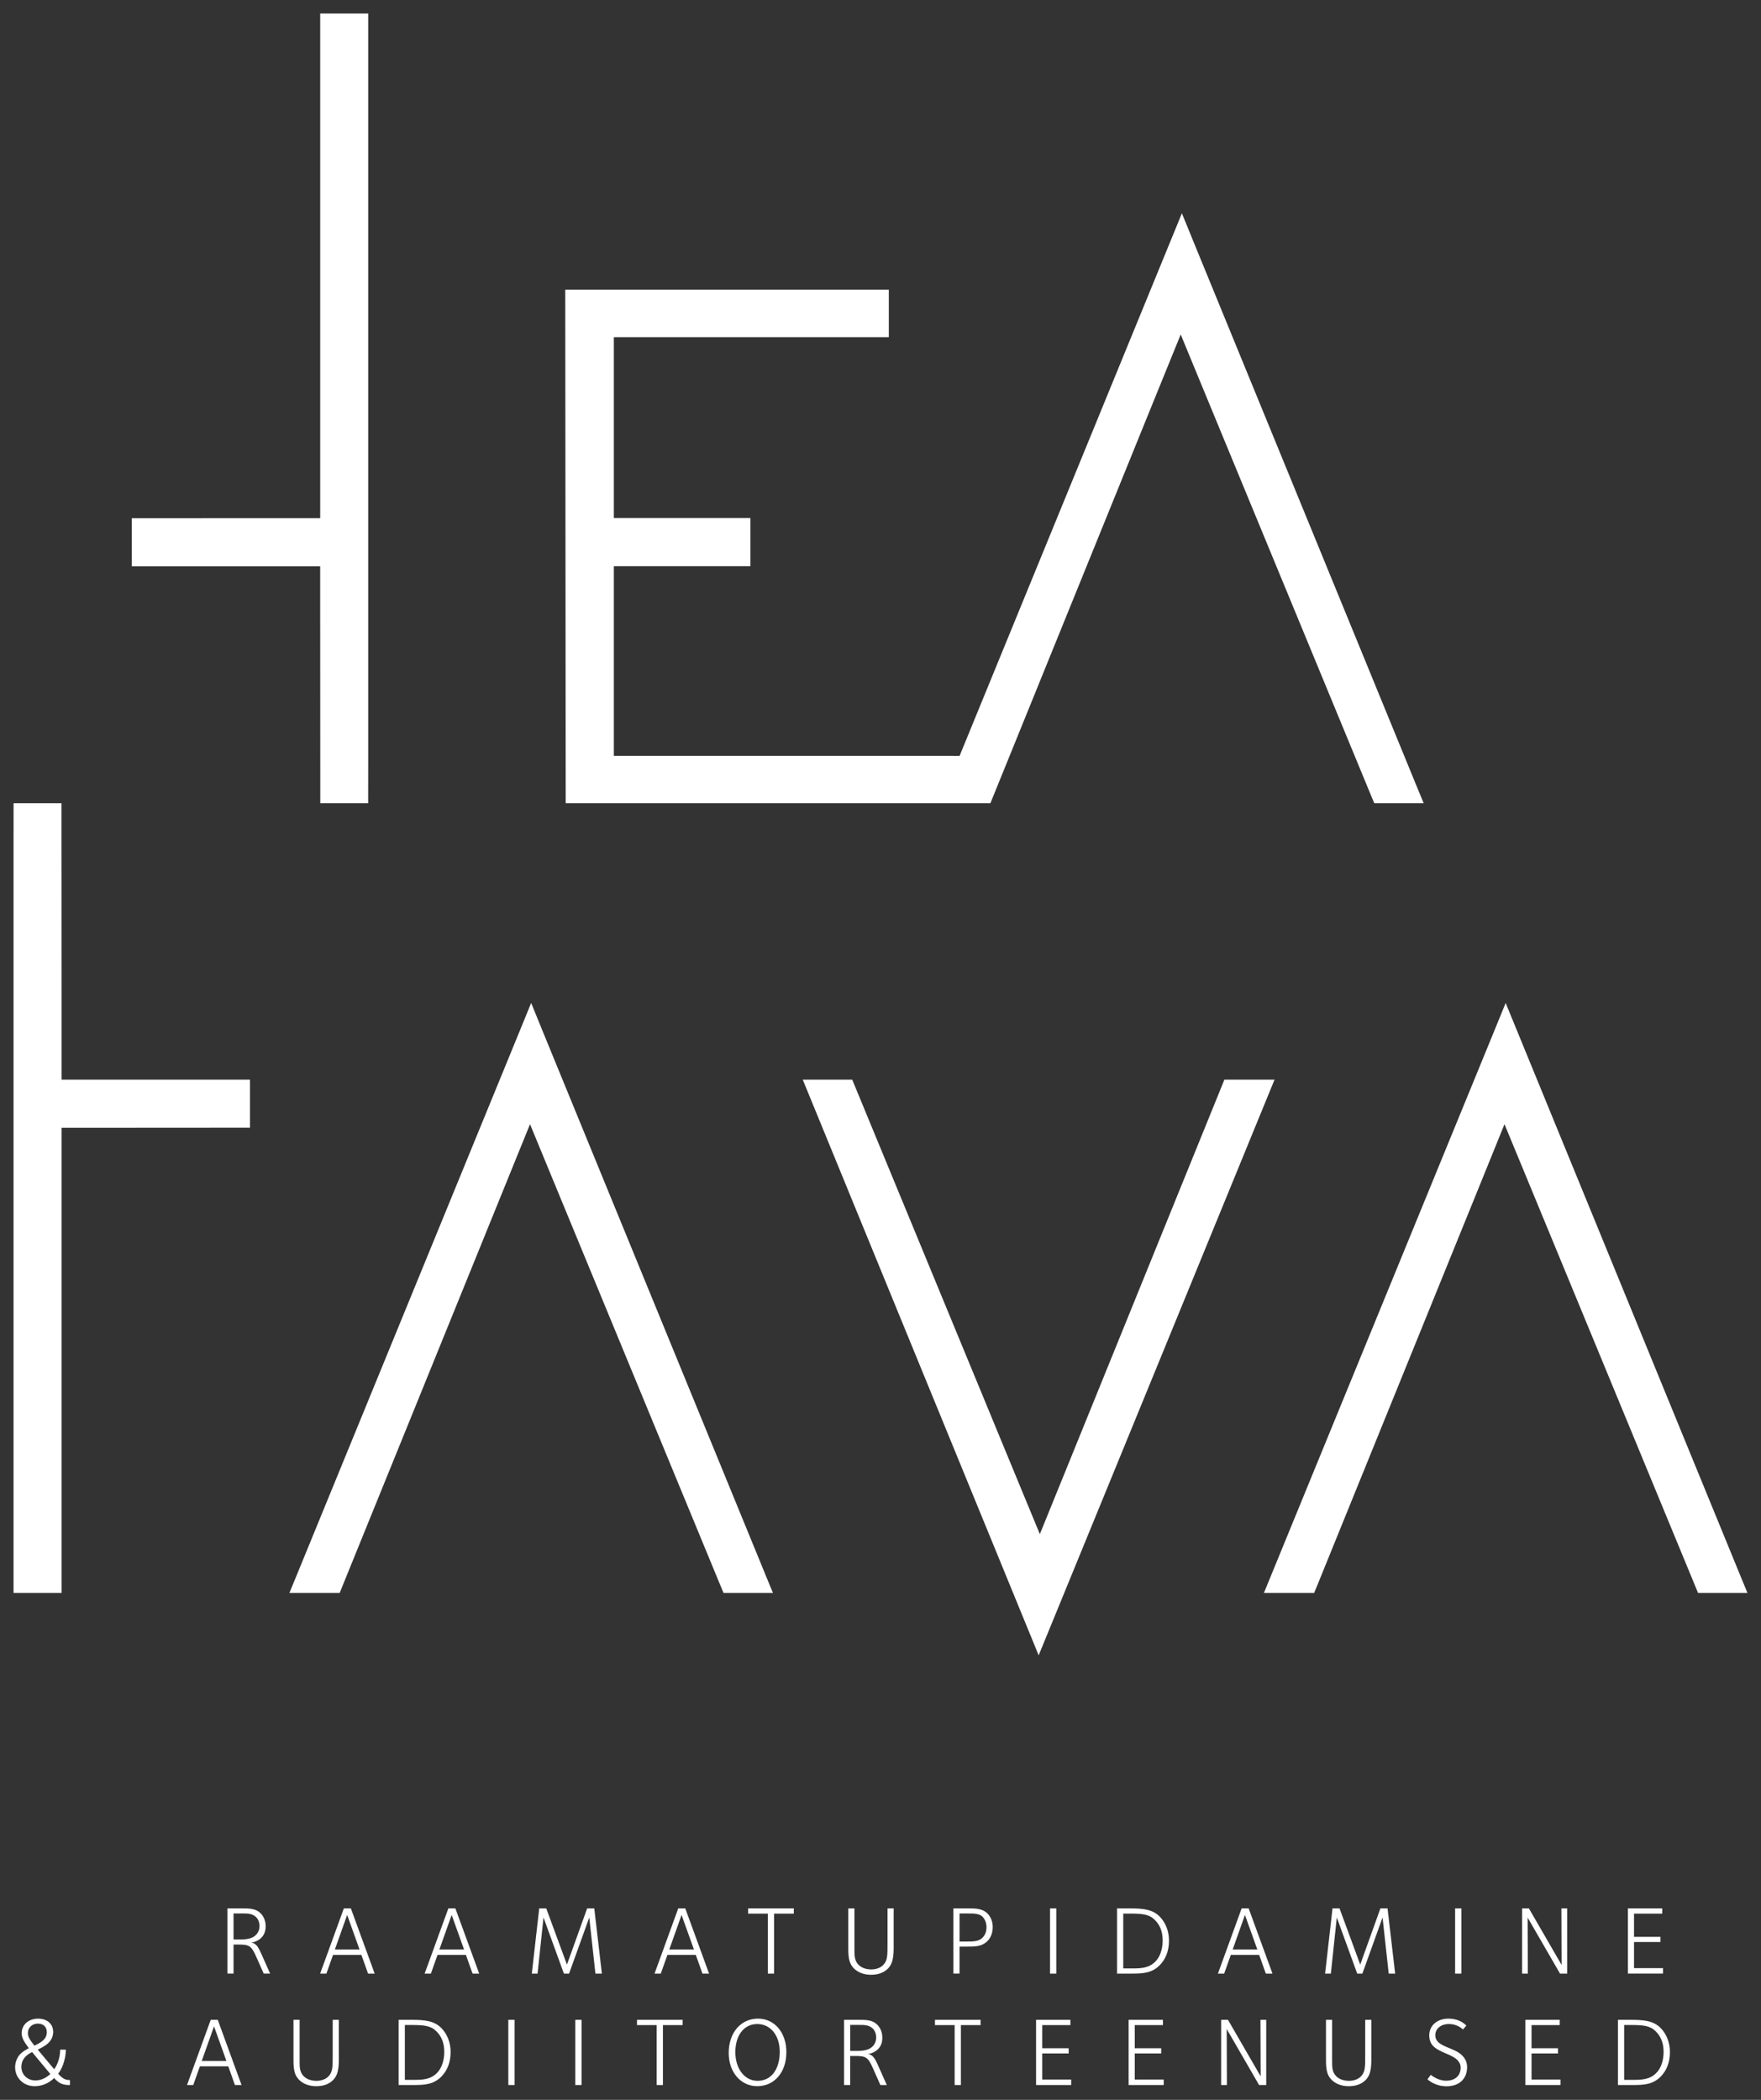
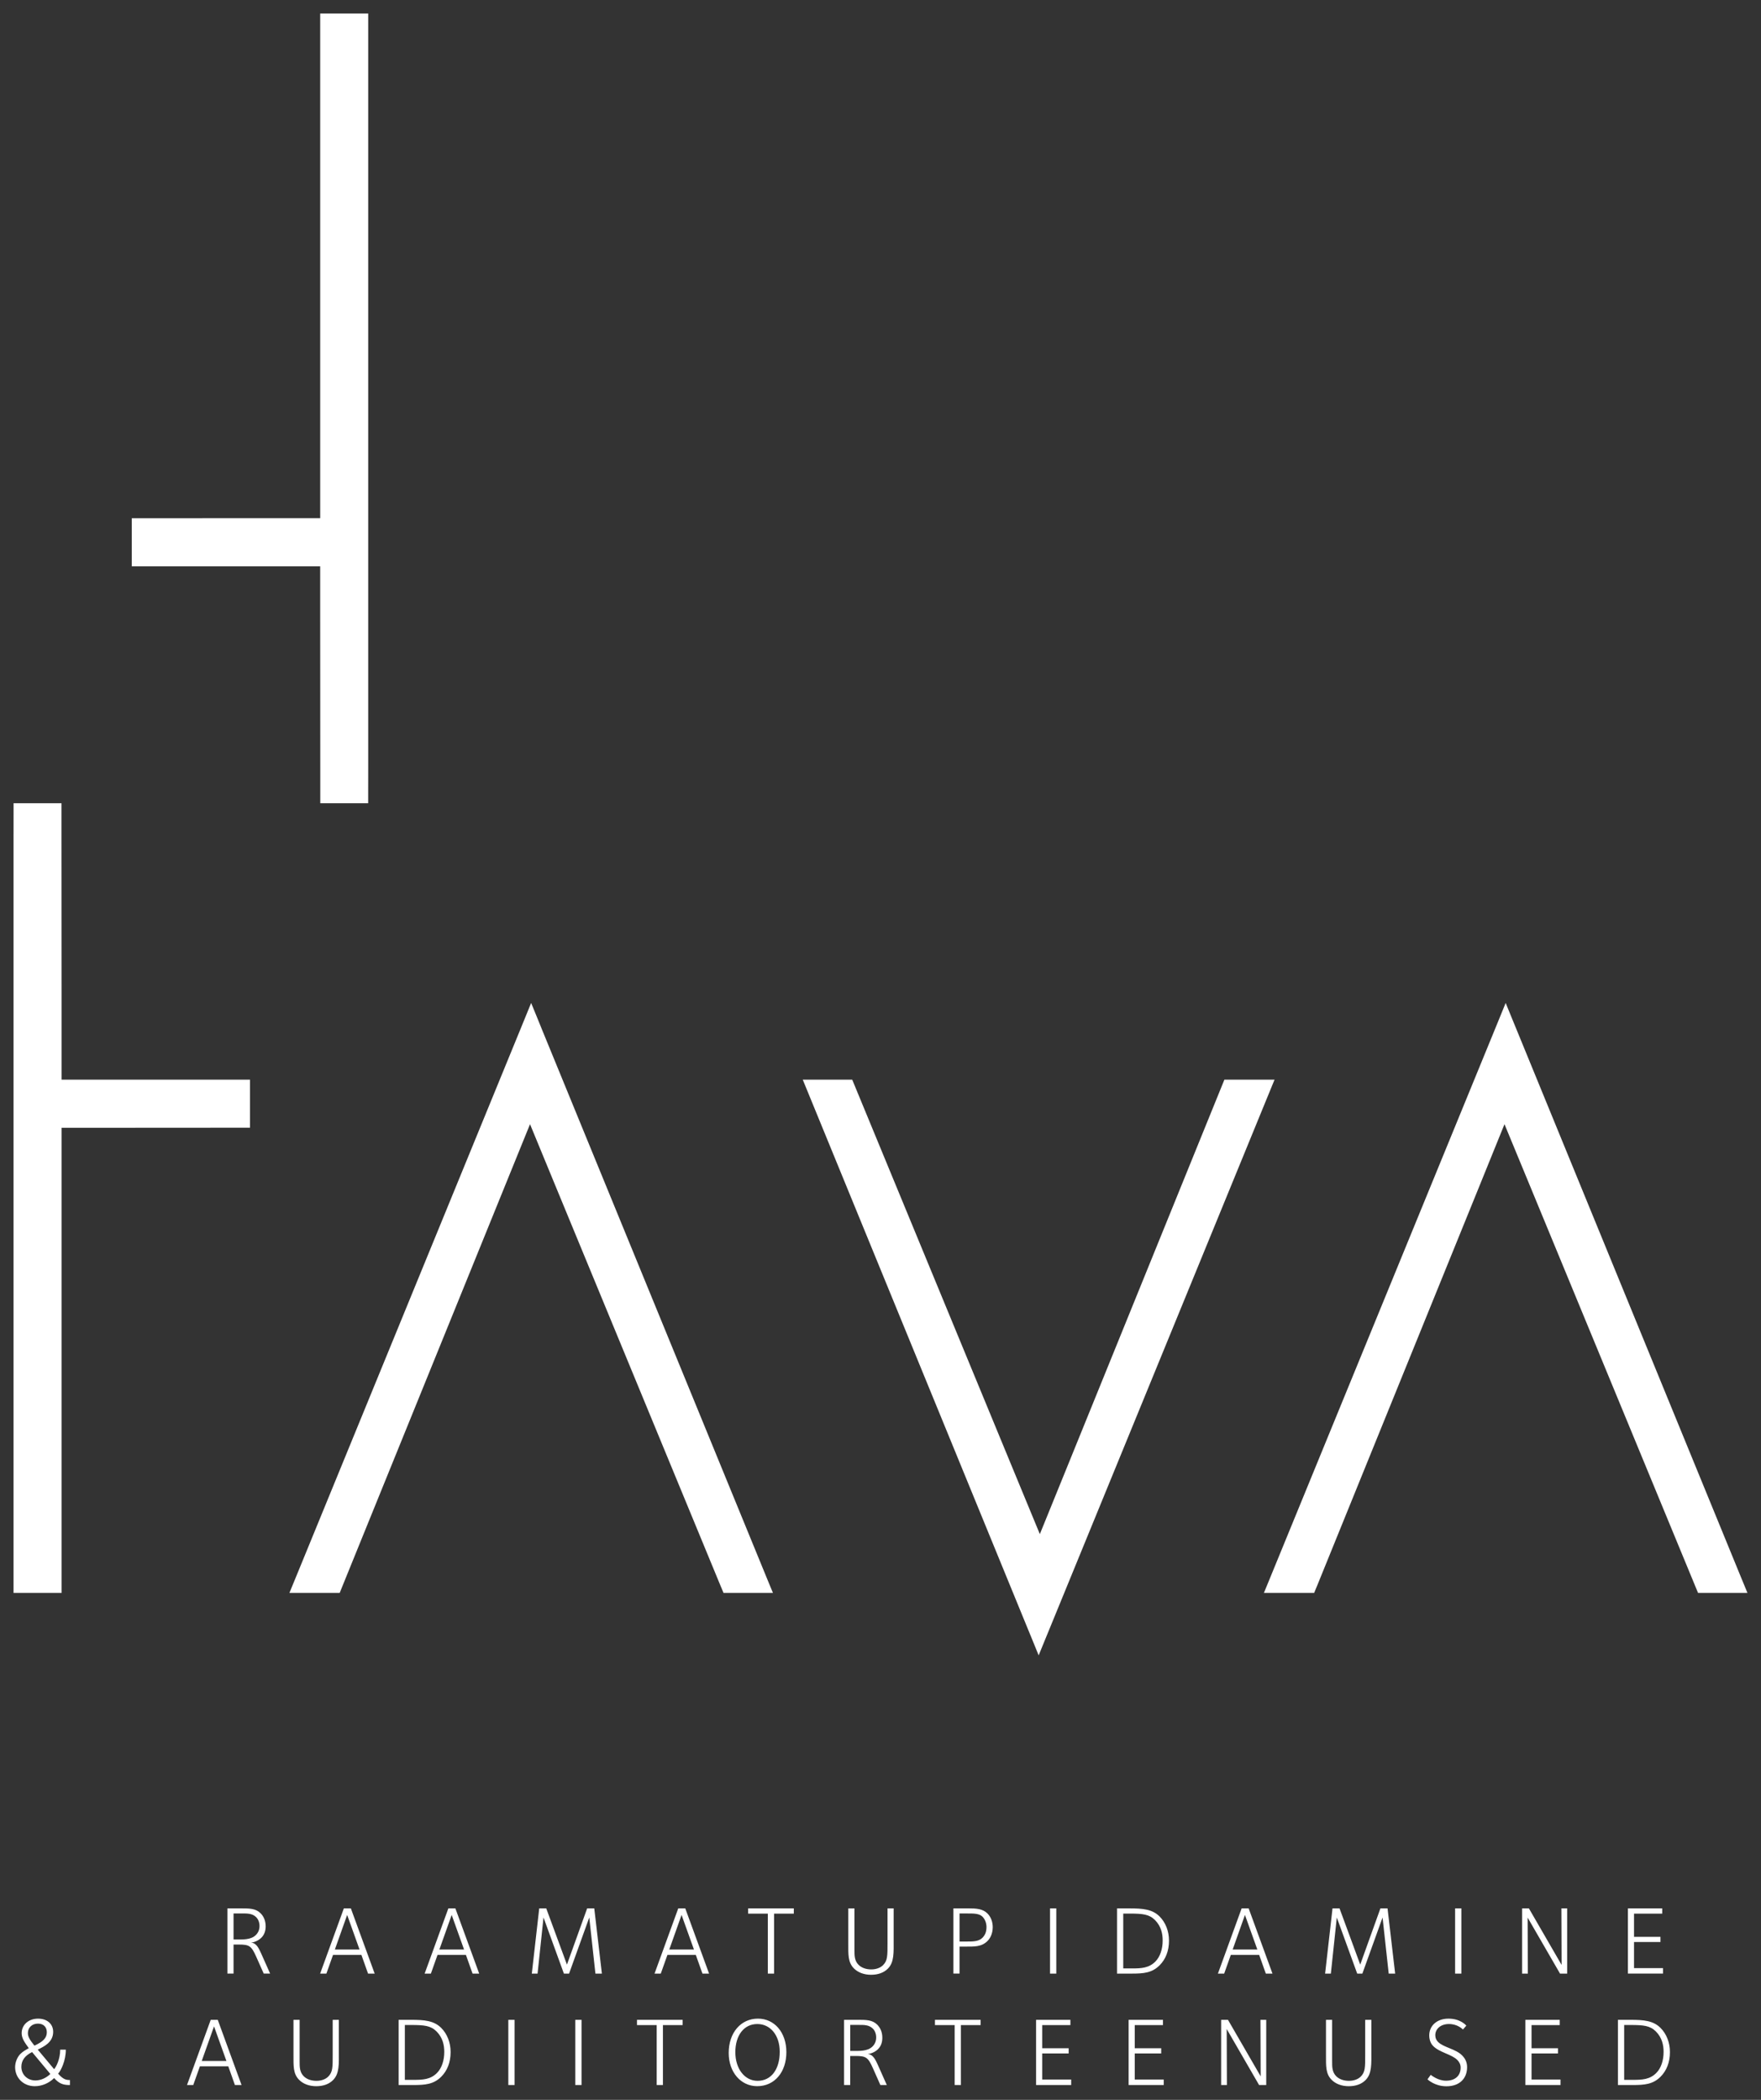
<svg xmlns="http://www.w3.org/2000/svg" version="1.1" id="Layer_1" x="0px" y="0px" width="130px" height="155px" viewBox="0 0 130 155" enable-background="new 0 0 130 155" xml:space="preserve">
  <rect x="0" y="0" width="130" height="155" fill="#333333" stroke="none" />
  <g>
    <path fill="#FFFFFF" d="M129,117.583h-3.646l-0.134-0.322l-0.089-0.216L112.952,87.55l-1.888-4.567l-1.856,4.577l-11.971,29.48   l-0.092,0.218l-0.131,0.325h-3.711l0.298-0.722l0.197-0.482l16.55-40.378l0.322-0.787l0.481-1.18l0.482,1.18l0.323,0.787   l16.548,40.378l0.199,0.482L129,117.583" />
    <path fill="#FFFFFF" d="M57.061,117.583h-3.648l-0.134-0.321l-0.09-0.212L41.011,87.551l-1.884-4.568l-1.859,4.577l-11.973,29.481   l-0.088,0.219l-0.132,0.323h-3.71l0.296-0.722l0.198-0.48l16.547-40.378l0.322-0.788l0.482-1.181l0.485,1.183l0.319,0.787   l16.551,40.377l0.197,0.48L57.061,117.583" />
    <path fill="#FFFFFF" d="M4.545,117.583H1V61.932l0.002-1.768v-0.873h3.536v2.641l0.007,11.731v6.031h13.909v3.548h-0.872   L6.571,83.249H4.545V117.583" />
    <path fill="#FFFFFF" d="M23.636,1h3.546v55.652l-0.003,1.767v0.873h-3.536v-2.639L23.636,44.92v-3.116H9.728v-3.549H10.6   l11.01-0.005h2.027V1" />
-     <path fill="#FFFFFF" d="M105.099,59.292h-3.646l-0.135-0.322l-0.09-0.213L89.046,29.257l-1.884-4.567L85.3,29.268L73.332,58.75   l-0.089,0.218l-0.132,0.324H41.76v-0.871l-0.032-37.037h23.885v3.502H45.315V38.24h10.079v3.555H45.315v13.997h23.661l1.86,0.003   l0.011-0.022L86.443,17.71l0.323-0.786l0.482-1.18l0.484,1.18l0.32,0.788l16.55,40.377l0.199,0.481L105.099,59.292" />
    <path fill="#FFFFFF" d="M122.766,145.682v-0.405h-2.139v-1.926h1.951v-0.383h-1.951v-1.711h2.08v-0.389h-2.534v4.813H122.766    M115.69,145.682v-4.813h-0.426l0.015,4.171l-2.413-4.171h-0.504v4.813h0.425l-0.015-4.136l2.392,4.136H115.69z M107.419,145.682   h0.461v-4.813h-0.461V145.682z M102.992,145.682l-0.561-4.813h-0.527l-1.49,4.149l-1.527-4.149h-0.519l-0.547,4.813h0.425   l0.439-4.142l1.506,4.142h0.381l1.491-4.142l0.454,4.142H102.992z M92.819,143.906h-1.822l0.907-2.554L92.819,143.906z    M93.936,145.682l-1.757-4.813h-0.52l-1.75,4.813h0.462l0.489-1.379h2.095l0.49,1.379H93.936z M85.83,143.236   c0,0.62-0.181,1.197-0.54,1.559c-0.475,0.477-1.037,0.505-1.714,0.505H82.92v-4.048h0.476c0.958,0,1.44,0.051,1.865,0.475   C85.729,142.197,85.83,142.758,85.83,143.236z M86.297,143.25c0-0.714-0.26-1.349-0.691-1.782   c-0.539-0.541-1.246-0.599-2.224-0.599H82.46v4.813h1.086c0.879,0,1.499-0.052,2.06-0.614   C86.045,144.628,86.297,144.015,86.297,143.25z M77.516,145.682h0.461v-4.813h-0.461V145.682z M72.824,142.247   c0,0.382-0.122,0.613-0.303,0.794c-0.288,0.289-0.728,0.274-1.289,0.274h-0.396v-2.071h0.598c0.418,0,0.851-0.008,1.096,0.237   C72.722,141.677,72.824,141.958,72.824,142.247z M73.285,142.254c0-0.383-0.13-0.751-0.389-1.011   c-0.354-0.354-0.843-0.375-1.42-0.375h-1.094v4.813h0.453v-1.992h0.425c0.677,0,1.196,0.028,1.644-0.419   C73.076,143.099,73.285,142.758,73.285,142.254z M65.971,143.185v-2.316h-0.453v2.547c0,0.96,0.006,1.307-0.332,1.645   c-0.187,0.188-0.504,0.312-0.864,0.312c-0.382,0-0.72-0.116-0.943-0.34c-0.311-0.31-0.302-0.707-0.302-1.118v-3.045h-0.455v2.604   c0,0.802-0.029,1.378,0.417,1.826c0.303,0.303,0.75,0.469,1.261,0.469c0.519,0,0.943-0.151,1.246-0.454   C66.021,144.837,65.971,144.124,65.971,143.185z M58.6,141.257v-0.389h-3.372v0.389h1.455v4.425h0.461v-4.425H58.6z    M51.229,143.906h-1.822l0.907-2.554L51.229,143.906z M52.345,145.682l-1.757-4.813h-0.519l-1.75,4.813h0.461l0.49-1.379h2.096   l0.49,1.379H52.345z M44.432,145.682l-0.562-4.813h-0.526l-1.491,4.149l-1.528-4.149h-0.519l-0.547,4.813h0.425l0.439-4.142   l1.505,4.142h0.382l1.491-4.142l0.454,4.142H44.432z M34.258,143.906h-1.823l0.909-2.554L34.258,143.906z M35.375,145.682   l-1.758-4.813h-0.519l-1.75,4.813h0.461l0.489-1.379h2.097l0.49,1.379H35.375z M26.542,143.906H24.72l0.908-2.554L26.542,143.906z    M27.659,145.682l-1.757-4.813h-0.519l-1.75,4.813h0.461l0.49-1.379h2.096l0.49,1.379H27.659z M19.158,142.167   c0,0.266-0.094,0.49-0.267,0.664c-0.375,0.375-0.987,0.332-1.513,0.332h-0.137v-1.92h0.591c0.396,0,0.785-0.021,1.087,0.281   C19.042,141.648,19.158,141.878,19.158,142.167z M19.942,145.682l-0.669-1.502c-0.158-0.346-0.245-0.49-0.353-0.599   c-0.086-0.086-0.194-0.173-0.382-0.188c0.303-0.029,0.598-0.195,0.771-0.375c0.202-0.209,0.302-0.483,0.302-0.822   c0-0.397-0.129-0.723-0.375-0.969c-0.36-0.359-0.821-0.359-1.463-0.359h-0.986v4.813h0.454v-2.144h0.39   c0.778,0,0.928,0.101,1.289,0.91l0.548,1.233H19.942z" />
    <path fill="#FFFFFF" d="M122.809,151.461c0,0.62-0.18,1.197-0.541,1.558c-0.475,0.478-1.037,0.506-1.714,0.506h-0.655v-4.049h0.475   c0.958,0,1.441,0.051,1.866,0.476C122.708,150.422,122.809,150.984,122.809,151.461 M123.277,151.475   c0-0.714-0.259-1.349-0.691-1.782c-0.54-0.541-1.246-0.599-2.226-0.599h-0.922v4.813h1.088c0.878,0,1.498-0.051,2.06-0.613   C123.025,152.854,123.277,152.24,123.277,151.475z M115.2,153.907v-0.405h-2.139v-1.926h1.951v-0.383h-1.951v-1.711h2.081v-0.389   h-2.536v4.813H115.2z M108.304,152.586c0-0.39-0.165-0.664-0.375-0.873c-0.467-0.469-1.367-0.585-1.764-0.981   c-0.131-0.13-0.209-0.289-0.209-0.498c0-0.482,0.41-0.83,1.008-0.83c0.635,0,0.98,0.361,1.037,0.404l0.246-0.288   c-0.044-0.044-0.447-0.513-1.318-0.513c-0.851,0-1.419,0.52-1.419,1.234c0,0.426,0.179,0.678,0.287,0.786   c0.49,0.491,1.354,0.6,1.786,1.031c0.145,0.146,0.245,0.333,0.245,0.563c0,0.57-0.374,0.967-1.081,0.967   c-0.582,0-1.059-0.383-1.13-0.433l-0.237,0.333c0.043,0.035,0.547,0.511,1.397,0.511C107.779,154,108.304,153.394,108.304,152.586z    M101.235,151.41v-2.316h-0.454v2.547c0,0.96,0.008,1.307-0.331,1.646c-0.188,0.188-0.505,0.311-0.864,0.311   c-0.382,0-0.721-0.116-0.943-0.34c-0.311-0.31-0.303-0.707-0.303-1.118v-3.045h-0.454v2.604c0,0.802-0.028,1.379,0.418,1.826   c0.303,0.303,0.749,0.469,1.26,0.469c0.519,0,0.944-0.15,1.247-0.455C101.285,153.063,101.235,152.349,101.235,151.41z    M93.475,153.907v-4.813h-0.426l0.015,4.171l-2.413-4.171h-0.504v4.813h0.425l-0.015-4.135l2.391,4.135H93.475z M85.909,153.907   v-0.405h-2.14v-1.926h1.953v-0.383h-1.953v-1.711h2.083v-0.389h-2.535v4.813H85.909z M79.077,153.907v-0.405h-2.14v-1.926h1.953   v-0.383h-1.953v-1.711h2.082v-0.389h-2.535v4.813H79.077z M72.39,149.482v-0.389H69.02v0.389h1.455v4.425h0.461v-4.425H72.39z    M64.682,150.392c0,0.268-0.094,0.491-0.267,0.665c-0.375,0.375-0.986,0.331-1.513,0.331h-0.137v-1.918h0.591   c0.396,0,0.785-0.022,1.087,0.281C64.566,149.872,64.682,150.104,64.682,150.392z M65.466,153.907l-0.669-1.502   c-0.159-0.347-0.245-0.49-0.353-0.599c-0.086-0.086-0.194-0.173-0.382-0.188c0.302-0.029,0.598-0.194,0.771-0.375   c0.201-0.21,0.302-0.483,0.302-0.822c0-0.397-0.13-0.722-0.375-0.968c-0.36-0.36-0.821-0.36-1.463-0.36h-0.986v4.813h0.453v-2.144   h0.39c0.778,0,0.929,0.101,1.289,0.909l0.547,1.234H65.466z M57.562,151.453c0,1.292-0.626,2.144-1.636,2.144   c-0.943,0-1.642-0.873-1.642-2.115c0-1.24,0.634-2.078,1.621-2.078C56.871,149.403,57.562,150.233,57.562,151.453z M58.051,151.481   c0-1.457-0.879-2.475-2.096-2.475c-1.275,0-2.161,1.047-2.161,2.533c0,1.429,0.9,2.453,2.103,2.453   C57.18,153.993,58.051,152.954,58.051,151.481z M50.394,149.482v-0.389h-3.371v0.389h1.455v4.425h0.46v-4.425H50.394z    M42.469,153.907h0.461v-4.813h-0.461V153.907z M37.525,153.907h0.461v-4.813h-0.461V153.907z M32.797,151.461   c0,0.62-0.18,1.197-0.541,1.558c-0.476,0.478-1.037,0.506-1.714,0.506h-0.655v-4.049h0.475c0.958,0,1.441,0.051,1.865,0.476   C32.696,150.422,32.797,150.984,32.797,151.461z M33.265,151.475c0-0.714-0.259-1.349-0.691-1.782   c-0.541-0.541-1.247-0.599-2.227-0.599h-0.921v4.813h1.087c0.879,0,1.498-0.051,2.061-0.613   C33.013,152.854,33.265,152.24,33.265,151.475z M25.014,151.41v-2.316h-0.454v2.547c0,0.96,0.007,1.307-0.331,1.646   c-0.188,0.188-0.504,0.311-0.864,0.311c-0.382,0-0.72-0.116-0.944-0.34c-0.31-0.31-0.302-0.707-0.302-1.118v-3.045h-0.454v2.604   c0,0.802-0.029,1.379,0.417,1.826c0.303,0.303,0.749,0.469,1.261,0.469c0.519,0,0.943-0.15,1.246-0.455   C25.065,153.063,25.014,152.349,25.014,151.41z M16.715,152.132h-1.823l0.908-2.555L16.715,152.132z M17.832,153.907l-1.757-4.813   h-0.519l-1.751,4.813h0.461l0.49-1.379h2.097l0.489,1.379H17.832z M3.716,153.091c-0.324,0.311-0.706,0.469-1.088,0.478   c-0.598,0.007-1.051-0.427-1.051-1.003c0-0.47,0.259-0.83,0.792-1.091L3.716,153.091z M3.456,150.011   c0,0.411-0.259,0.691-0.914,0.988c-0.375-0.462-0.483-0.679-0.483-0.931c0-0.404,0.31-0.694,0.742-0.694   C3.204,149.374,3.456,149.62,3.456,150.011z M5.163,153.907v-0.369c-0.287,0-0.503-0.049-0.872-0.469   c0.216-0.238,0.569-0.967,0.569-1.775H4.443c0,0.707-0.295,1.271-0.447,1.443l-1.209-1.443c0.432-0.216,1.138-0.527,1.138-1.313   c0-0.584-0.446-0.974-1.116-0.974c-0.699,0-1.21,0.454-1.21,1.075c0,0.376,0.223,0.685,0.526,1.104   c-0.238,0.137-0.439,0.245-0.627,0.433c-0.187,0.188-0.382,0.563-0.382,0.967c0,0.802,0.62,1.407,1.448,1.407   c0.526,0,1.044-0.217,1.433-0.6c0.339,0.377,0.62,0.514,1.116,0.514H5.163z" />
    <path fill="#FFFFFF" d="M90.387,79.694l-11.764,28.971l-1.86,4.576l-1.887-4.566l-11.964-28.98h-3.651l16.611,40.531l0.322,0.783   l0.482,1.181l0.483-1.181l0.322-0.783l16.547-40.381l0.062-0.149H90.387" />
  </g>
</svg>